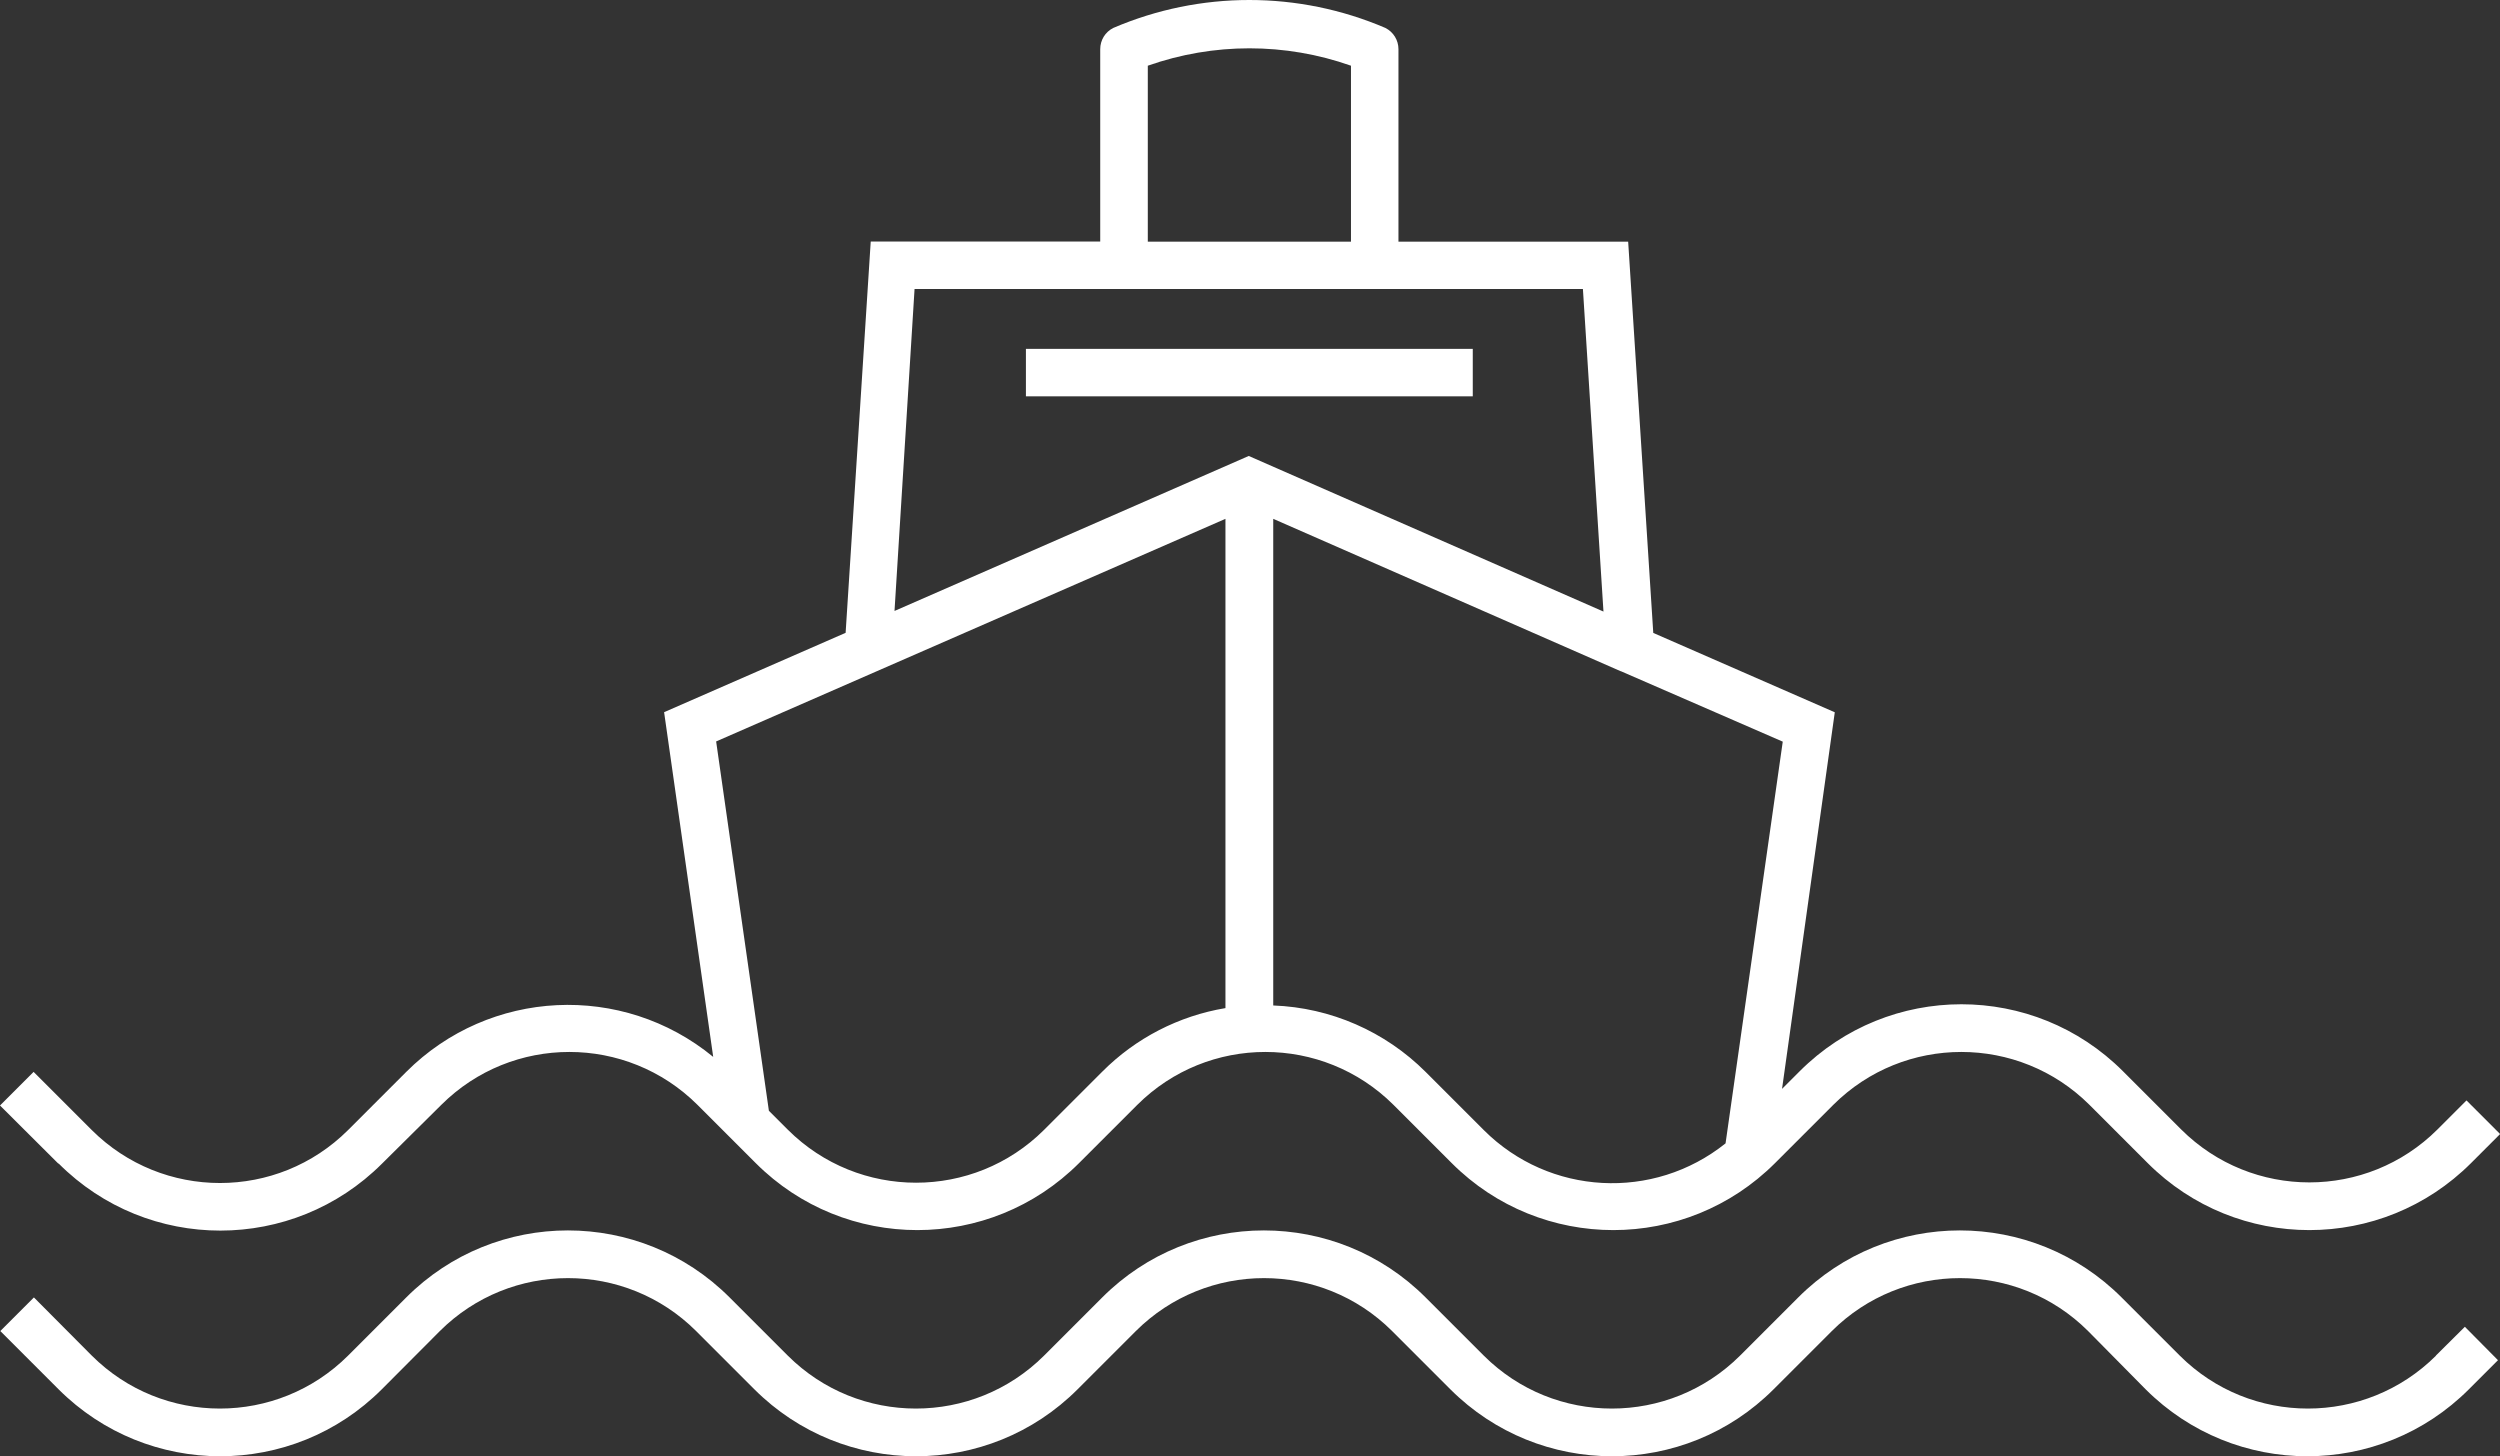
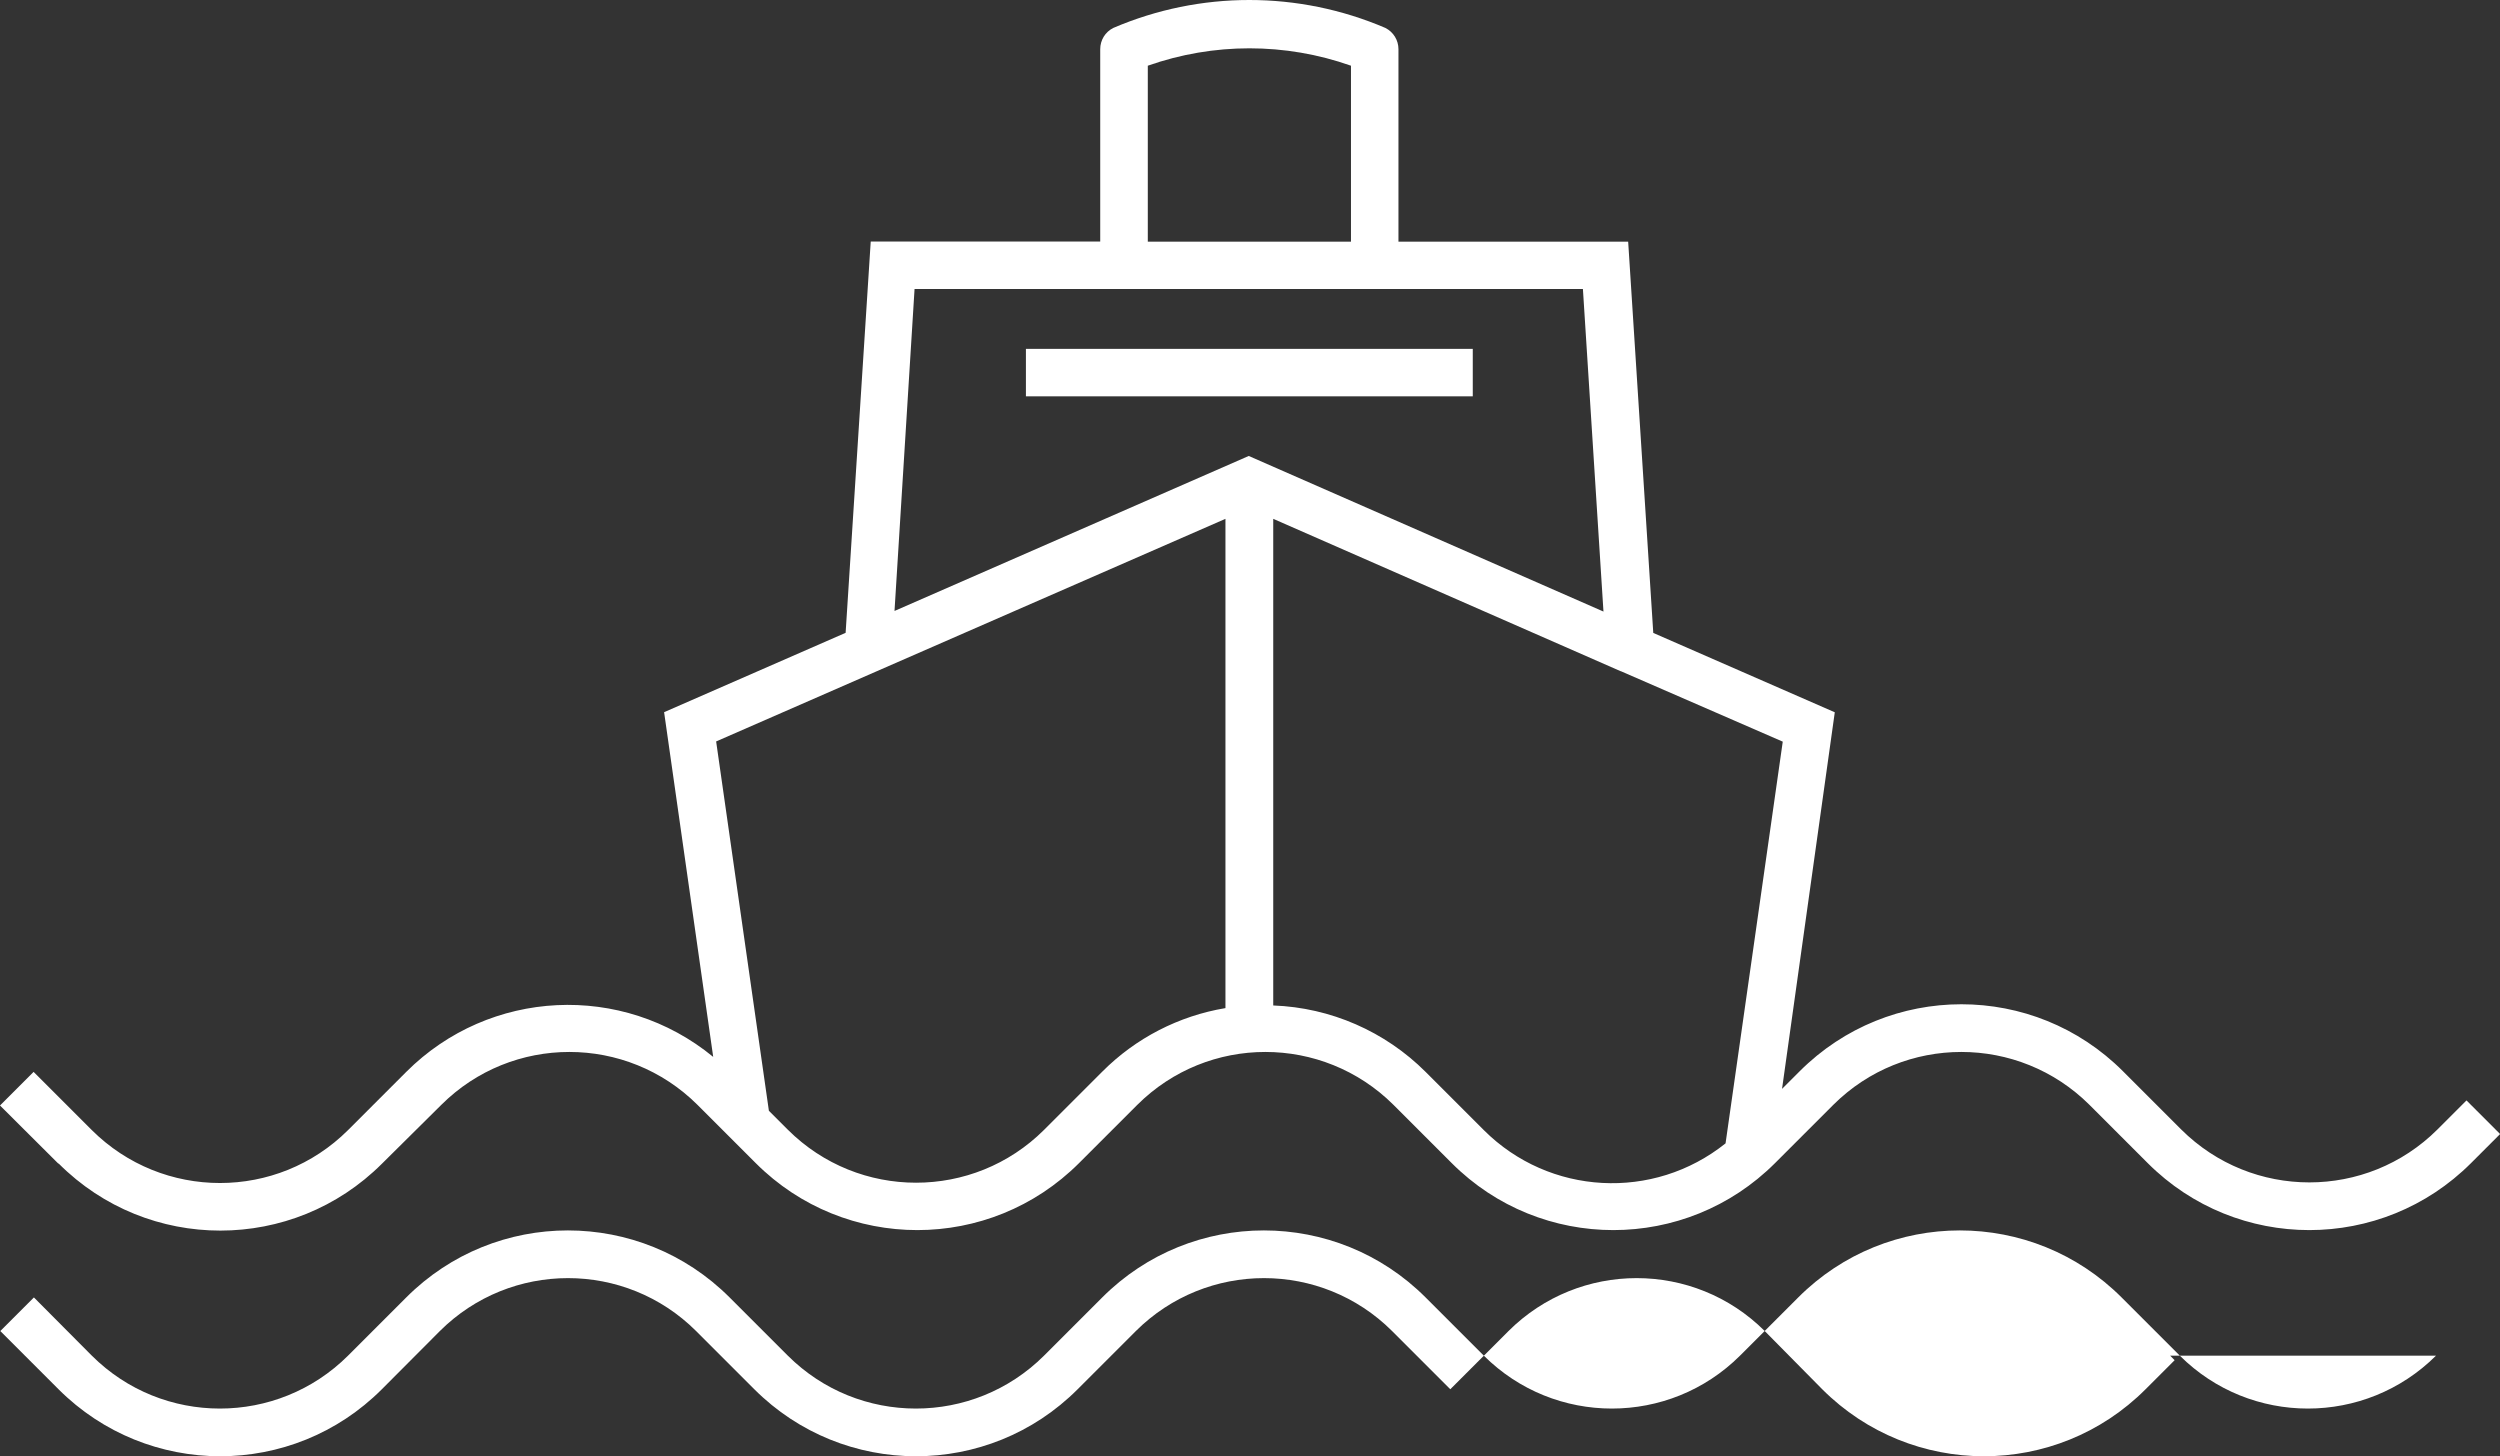
<svg xmlns="http://www.w3.org/2000/svg" id="Capa_2" data-name="Capa 2" viewBox="0 0 246.95 143.84">
  <rect x="0" y="0" width="246.95" height="143.84" fill="#333333" stroke="none" />
  <defs>
    <style>
      .cls-1 {
        fill: #fff;
      }
    </style>
  </defs>
  <g id="Capa_2-2" data-name="Capa 2">
-     <path class="cls-1" d="m145.48,39.15h-44.14v-4.69h44.14v4.69ZM5.75,114.93l-5.75-5.73,3.32-3.32,5.75,5.75c7,6.97,18.32,6.97,25.31,0l5.75-5.75c8.22-8.22,21.34-8.86,30.32-1.48l-4.85-34.05,17.93-7.84,2.48-38.65h22.67V4.86c0-.89.49-1.7,1.29-2.1,8.58-3.68,18.29-3.68,26.88,0,.79.4,1.29,1.21,1.29,2.1v19.01h22.69l2.48,38.65,17.93,7.84-5.21,37.2,1.74-1.74c8.82-8.82,23.12-8.83,31.94,0,0,0,0,0,0,0l5.75,5.75c7,6.97,18.32,6.97,25.31,0l2.87-2.87,3.32,3.32-2.87,2.87c-8.82,8.82-23.12,8.83-31.94,0,0,0,0,0,0,0l-5.75-5.75c-7-6.97-18.32-6.97-25.31,0l-5.75,5.75c-8.82,8.82-23.12,8.83-31.94,0,0,0,0,0,0,0l-5.75-5.75c-7-6.97-18.32-6.97-25.31,0l-5.75,5.75c-8.82,8.82-23.12,8.83-31.94,0,0,0,0,0,0,0l-5.75-5.75c-7-6.97-18.32-6.97-25.31,0l-5.85,5.8c-8.82,8.82-23.12,8.83-31.94,0,0,0,0,0,0,0Zm154.31-48.64l-34.29-15.04v48.07c5.67.21,11.05,2.56,15.06,6.57l5.75,5.75c6.46,6.45,16.74,7.01,23.87,1.3l5.65-39.68-15.97-6.95-.07-.02Zm-46.68-42.42h20.07V6.49c-6.49-2.29-13.57-2.29-20.07,0v17.37Zm-25.02,36.48l34.99-15.31,35.04,15.37-2.03-31.86h-66.02l-1.98,31.79Zm-17.62,12.89l5.21,36.48,1.88,1.88c7,6.97,18.32,6.97,25.31,0l5.75-5.75c3.3-3.31,7.55-5.5,12.16-6.27v-48.33l-50.31,21.99Zm169.89,60.67c-7,6.97-18.32,6.97-25.31,0l-5.75-5.75c-8.82-8.82-23.12-8.83-31.94,0,0,0,0,0,0,0l-5.75,5.75c-7,6.97-18.32,6.97-25.31,0l-5.75-5.75c-8.82-8.82-23.12-8.83-31.94,0,0,0,0,0,0,0l-5.75,5.75c-7,6.97-18.32,6.97-25.31,0l-5.75-5.75c-8.82-8.82-23.12-8.83-31.94,0,0,0,0,0,0,0l-5.75,5.75c-7,6.97-18.32,6.97-25.31,0l-5.72-5.75-3.32,3.32,5.75,5.75c8.82,8.82,23.12,8.83,31.94,0,0,0,0,0,0,0l5.73-5.75c7-6.97,18.32-6.97,25.31,0l5.75,5.75c8.82,8.82,23.12,8.83,31.94,0,0,0,0,0,0,0l5.75-5.75c7-6.97,18.32-6.97,25.31,0l5.75,5.75c8.82,8.82,23.12,8.83,31.94,0,0,0,0,0,0,0l5.75-5.75c7-6.97,18.32-6.97,25.31,0l5.68,5.75c8.82,8.82,23.12,8.83,31.94,0,0,0,0,0,0,0l2.87-2.87-3.27-3.3-2.87,2.85Z" />
+     <path class="cls-1" d="m145.48,39.15h-44.14v-4.69h44.14v4.69ZM5.75,114.93l-5.75-5.73,3.32-3.32,5.75,5.75c7,6.97,18.32,6.97,25.31,0l5.75-5.75c8.22-8.22,21.34-8.86,30.32-1.48l-4.85-34.05,17.93-7.84,2.48-38.65h22.67V4.86c0-.89.49-1.7,1.29-2.1,8.58-3.68,18.29-3.68,26.88,0,.79.4,1.29,1.21,1.29,2.1v19.01h22.69l2.48,38.65,17.93,7.84-5.21,37.2,1.74-1.74c8.82-8.82,23.12-8.83,31.94,0,0,0,0,0,0,0l5.75,5.75c7,6.97,18.32,6.97,25.31,0l2.87-2.87,3.32,3.32-2.87,2.87c-8.82,8.82-23.12,8.83-31.94,0,0,0,0,0,0,0l-5.75-5.75c-7-6.97-18.32-6.97-25.31,0l-5.75,5.75c-8.82,8.82-23.12,8.83-31.94,0,0,0,0,0,0,0l-5.75-5.75c-7-6.97-18.32-6.97-25.31,0l-5.75,5.75c-8.82,8.82-23.12,8.83-31.94,0,0,0,0,0,0,0l-5.75-5.75c-7-6.97-18.32-6.97-25.31,0l-5.85,5.8c-8.82,8.82-23.12,8.83-31.94,0,0,0,0,0,0,0Zm154.31-48.64l-34.29-15.04v48.07c5.67.21,11.05,2.56,15.06,6.57l5.75,5.75c6.46,6.45,16.74,7.01,23.87,1.3l5.65-39.68-15.97-6.95-.07-.02Zm-46.68-42.42h20.07V6.49c-6.49-2.29-13.57-2.29-20.07,0v17.37Zm-25.02,36.48l34.99-15.31,35.04,15.37-2.03-31.86h-66.02l-1.98,31.79Zm-17.62,12.89l5.21,36.48,1.88,1.88c7,6.97,18.32,6.97,25.31,0l5.75-5.75c3.3-3.31,7.55-5.5,12.16-6.27v-48.33l-50.31,21.99Zm169.89,60.67c-7,6.97-18.32,6.97-25.31,0l-5.75-5.75c-8.82-8.82-23.12-8.83-31.94,0,0,0,0,0,0,0l-5.75,5.75c-7,6.97-18.32,6.97-25.31,0l-5.75-5.75c-8.82-8.82-23.12-8.83-31.94,0,0,0,0,0,0,0l-5.75,5.75c-7,6.97-18.32,6.97-25.31,0l-5.75-5.75c-8.82-8.82-23.12-8.83-31.94,0,0,0,0,0,0,0l-5.75,5.75c-7,6.97-18.32,6.97-25.31,0l-5.72-5.75-3.32,3.32,5.75,5.75c8.82,8.82,23.12,8.83,31.94,0,0,0,0,0,0,0l5.73-5.75c7-6.97,18.32-6.97,25.31,0l5.75,5.75c8.82,8.82,23.12,8.83,31.94,0,0,0,0,0,0,0l5.75-5.75c7-6.97,18.32-6.97,25.31,0l5.75,5.75l5.75-5.75c7-6.97,18.32-6.97,25.31,0l5.68,5.75c8.82,8.82,23.12,8.83,31.94,0,0,0,0,0,0,0l2.87-2.87-3.27-3.3-2.87,2.85Z" />
  </g>
</svg>